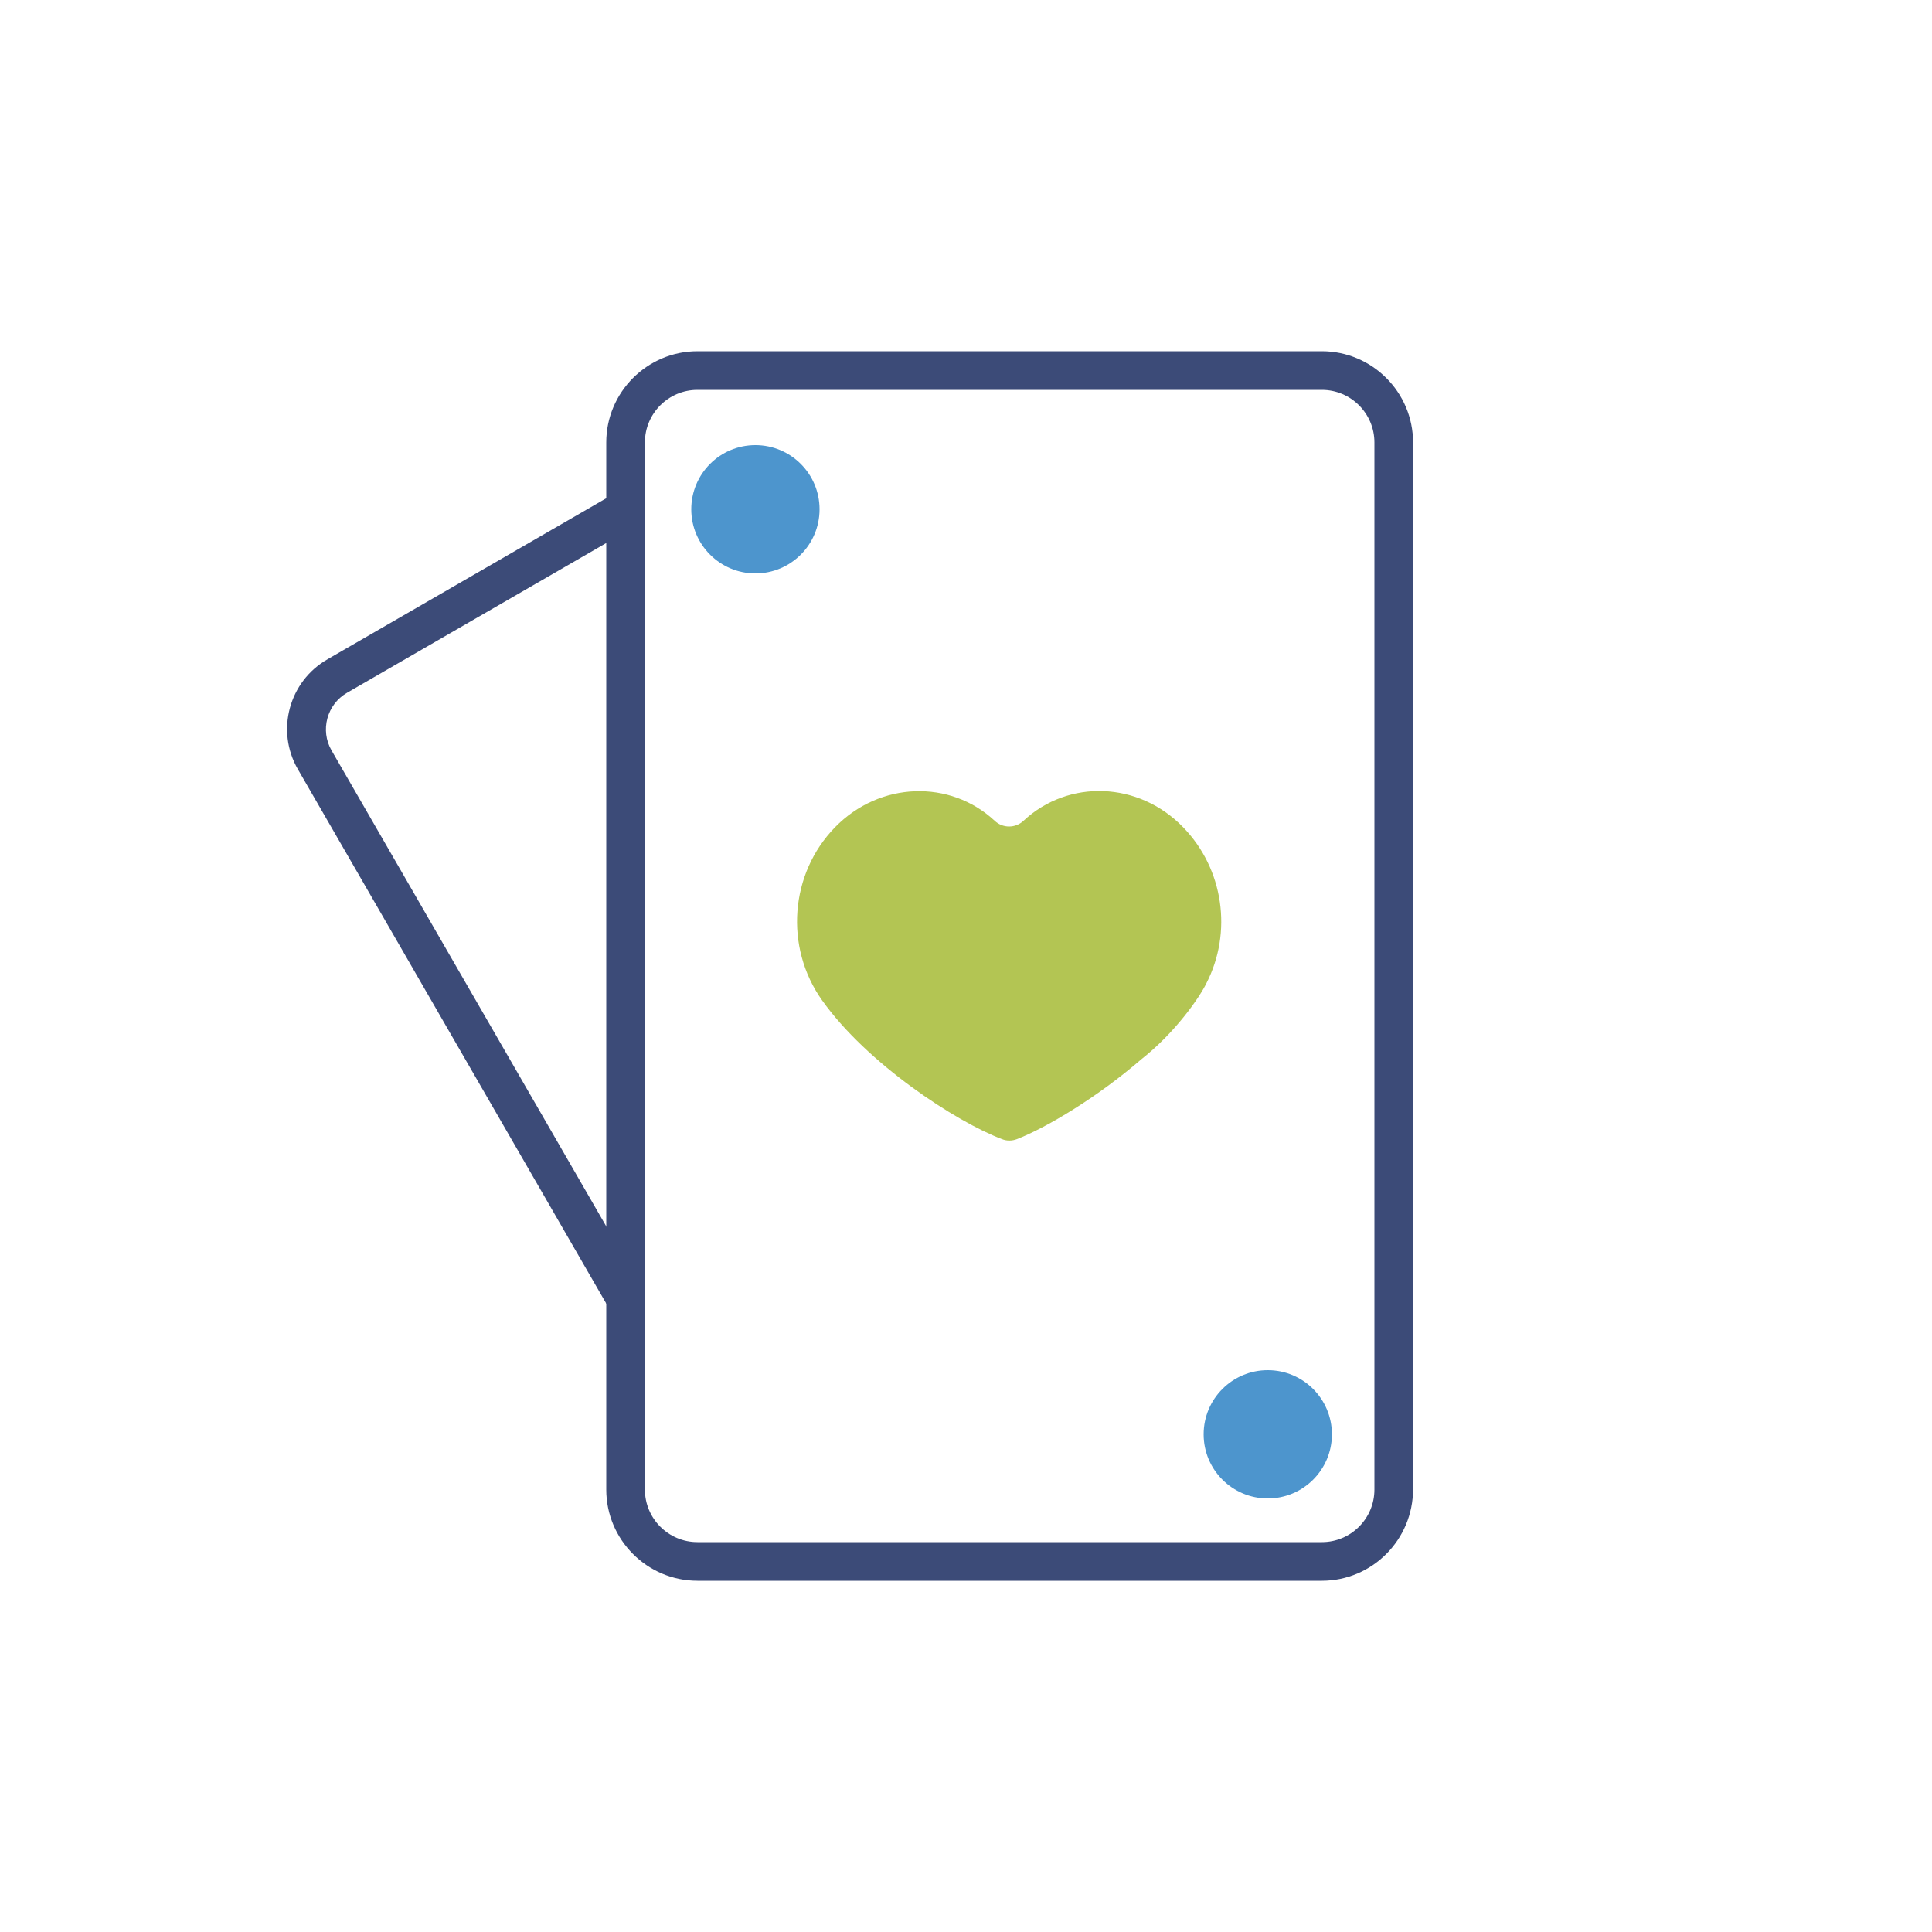
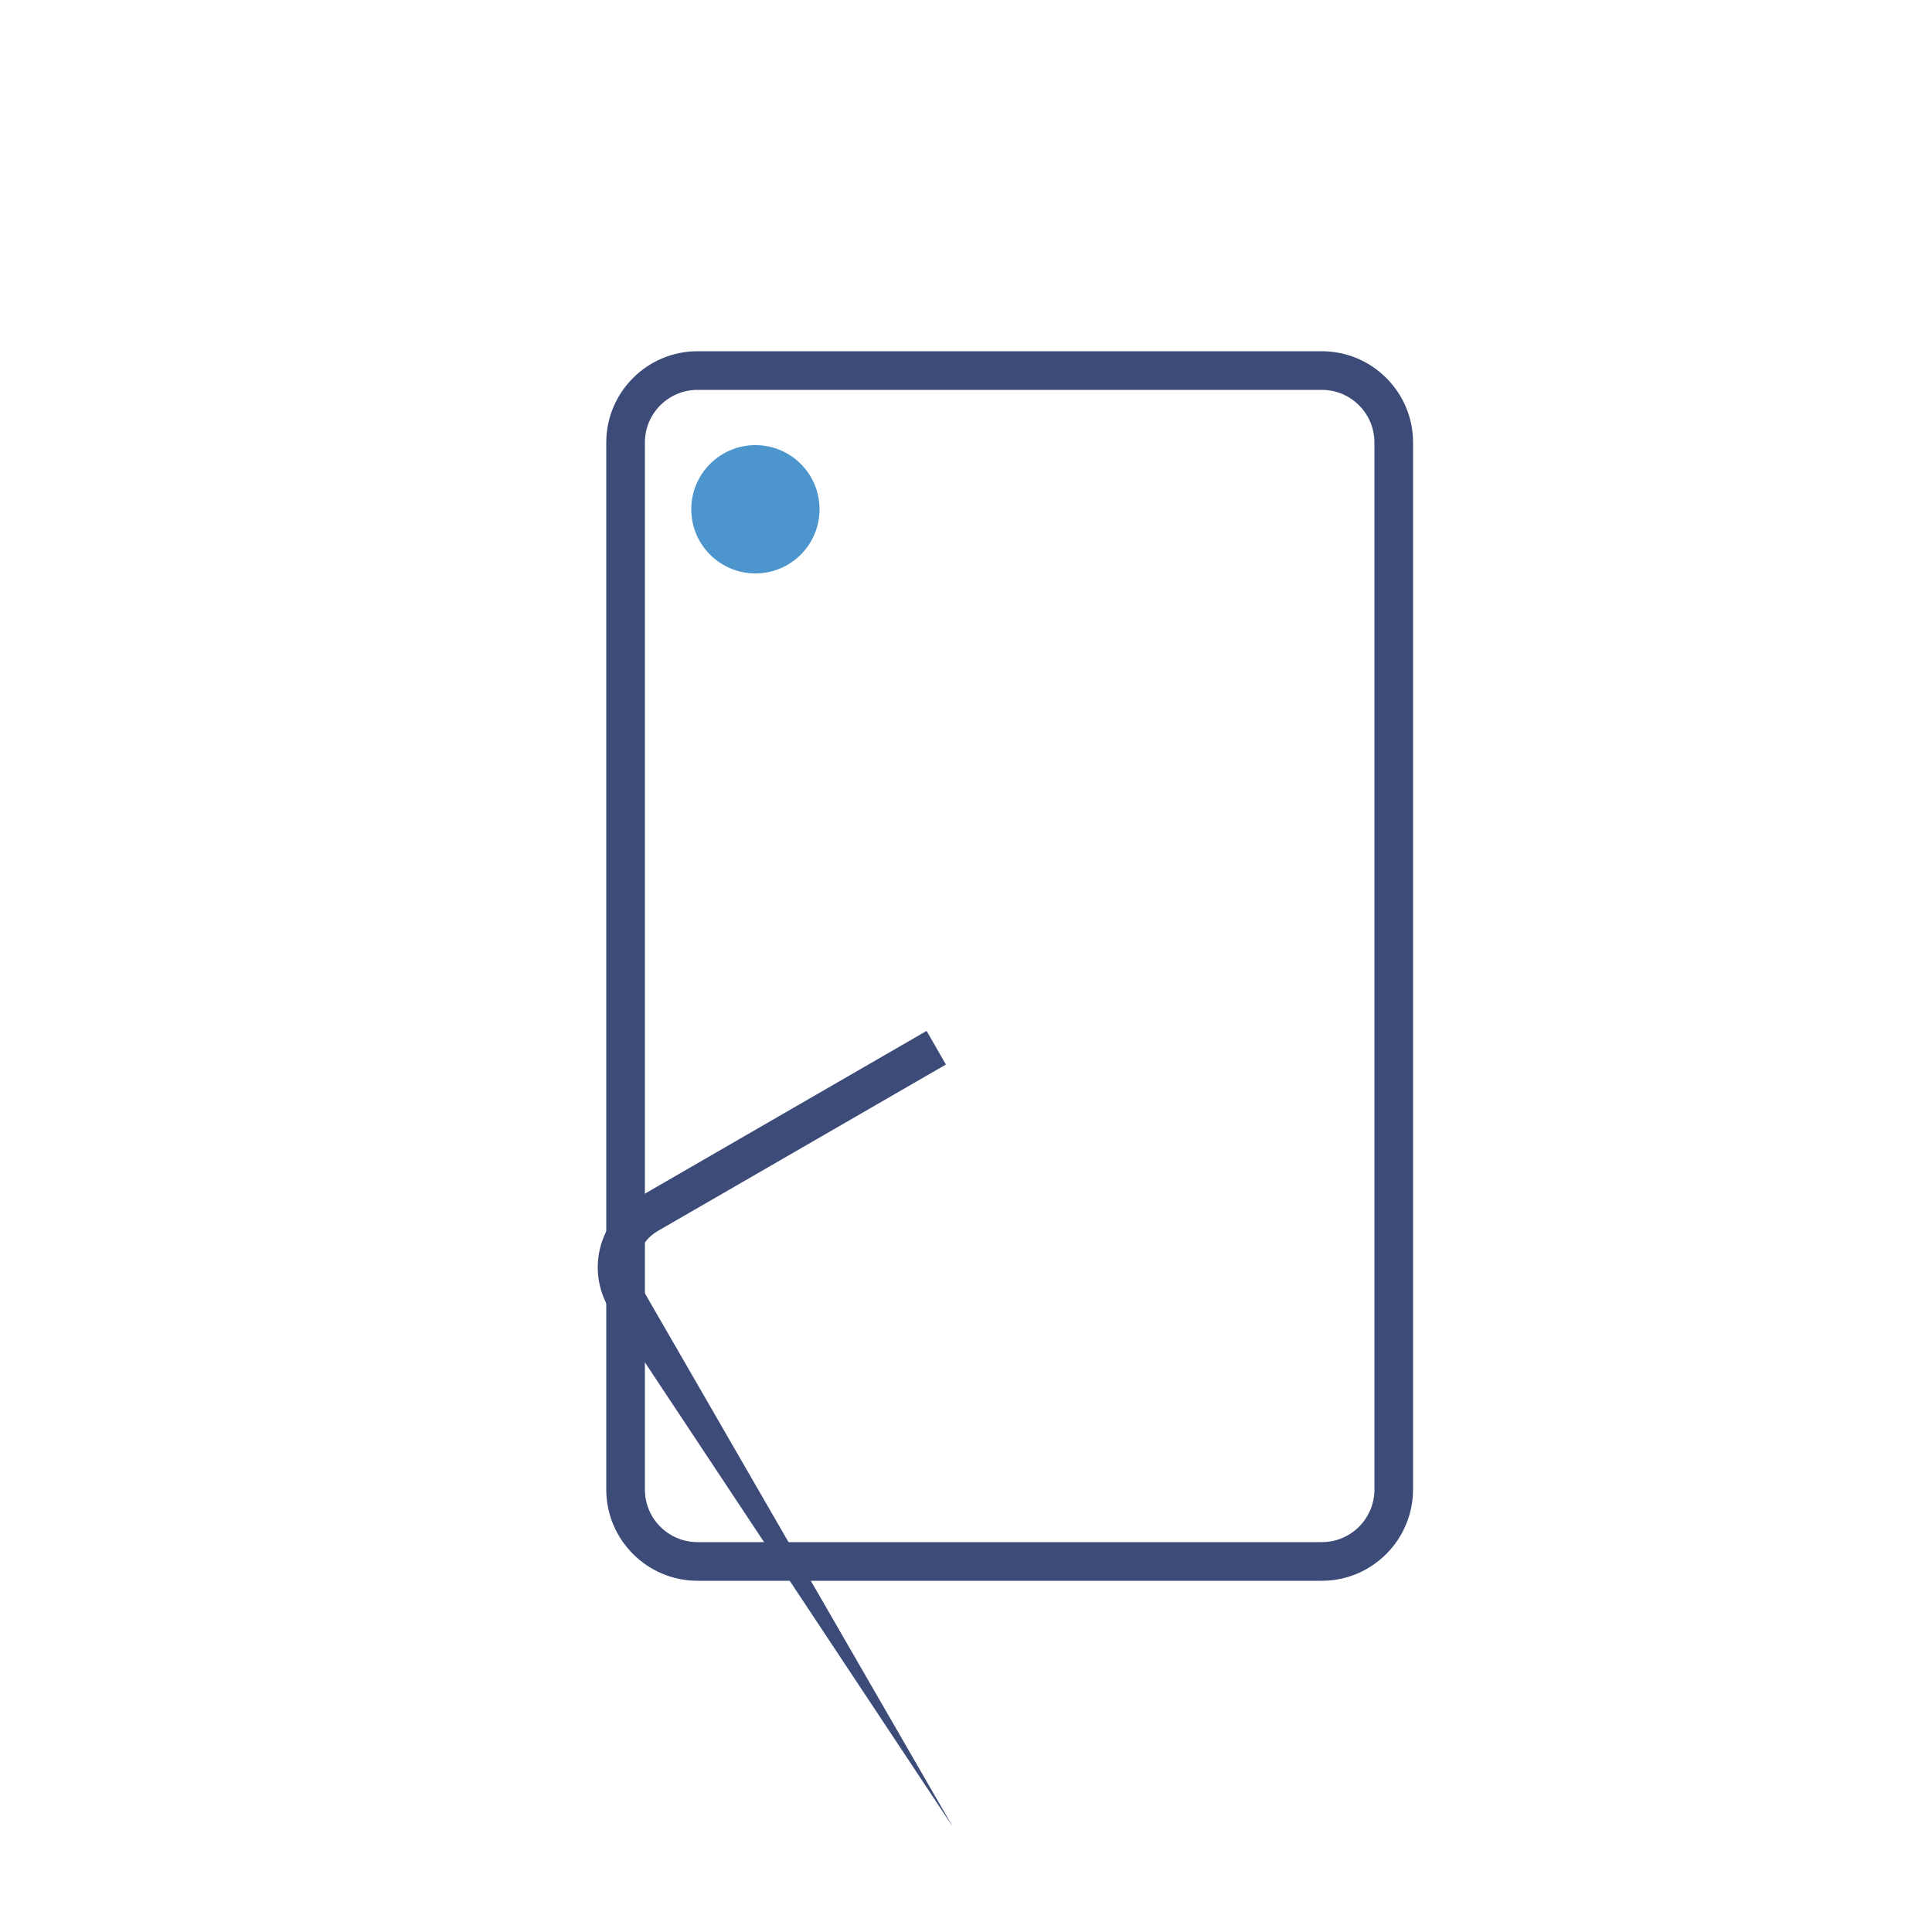
<svg xmlns="http://www.w3.org/2000/svg" version="1.1" id="Livello_1" x="0px" y="0px" viewBox="0 0 500 500" style="enable-background:new 0 0 500 500;" xml:space="preserve">
  <style type="text/css">
	.st0{fill:#3C4B78;}
	.st1{fill:#B3C553;}
	.st2{fill:#4D95CD;}
</style>
  <g>
    <g id="ace_of_hearts_x5F_2">
-       <path class="st0" d="M157.5,338.4L77.1,199.1c-5.8-10-2.3-22.8,7.7-28.5l74.6-43.1l5,8.7l-74.6,43.1c-5.2,3-7,9.7-4,14.9    l80.4,139.3L157.5,338.4z" />
+       <path class="st0" d="M157.5,338.4c-5.8-10-2.3-22.8,7.7-28.5l74.6-43.1l5,8.7l-74.6,43.1c-5.2,3-7,9.7-4,14.9    l80.4,139.3L157.5,338.4z" />
      <path class="st0" d="M342.1,409.1H180.5c-13,0-23.6-10.6-23.6-23.6V114.5c0-13,10.6-23.6,23.6-23.6h161.6    c13,0,23.6,10.6,23.6,23.6v270.9C365.7,398.5,355.1,409.1,342.1,409.1z M166.9,201.2v184.3c0,7.5,6.1,13.6,13.6,13.6h161.6    c7.5,0,13.6-6.1,13.6-13.6V114.5c0-7.5-6.1-13.6-13.6-13.6H180.5c-7.5,0-13.6,6.1-13.6,13.6V201.2z" />
-       <path id="path_21" class="st1" d="M298.9,271c-1.2,1.1-2.3,2.1-3.6,3.2 M295.3,274.2c-11.1,9.6-24.2,17.5-32.1,20.6    c-1.3,0.5-2.7,0.5-3.9,0c-11.9-4.5-34.9-19.5-46.6-36c-9.7-13.7-8.3-32.7,3.4-44.7c11.6-11.9,29.8-12.4,41.3-1.7    c2.1,2,5.4,2,7.5,0c11.6-10.8,29.8-10.2,41.3,1.7c10.5,10.8,12.8,27.2,6,40.4C310.4,258.2,304.1,267.3,295.3,274.2z" />
    </g>
    <circle class="st2" cx="195.5" cy="131.8" r="16.6" />
-     <circle class="st2" cx="328.1" cy="371.2" r="16.6" />
  </g>
</svg>